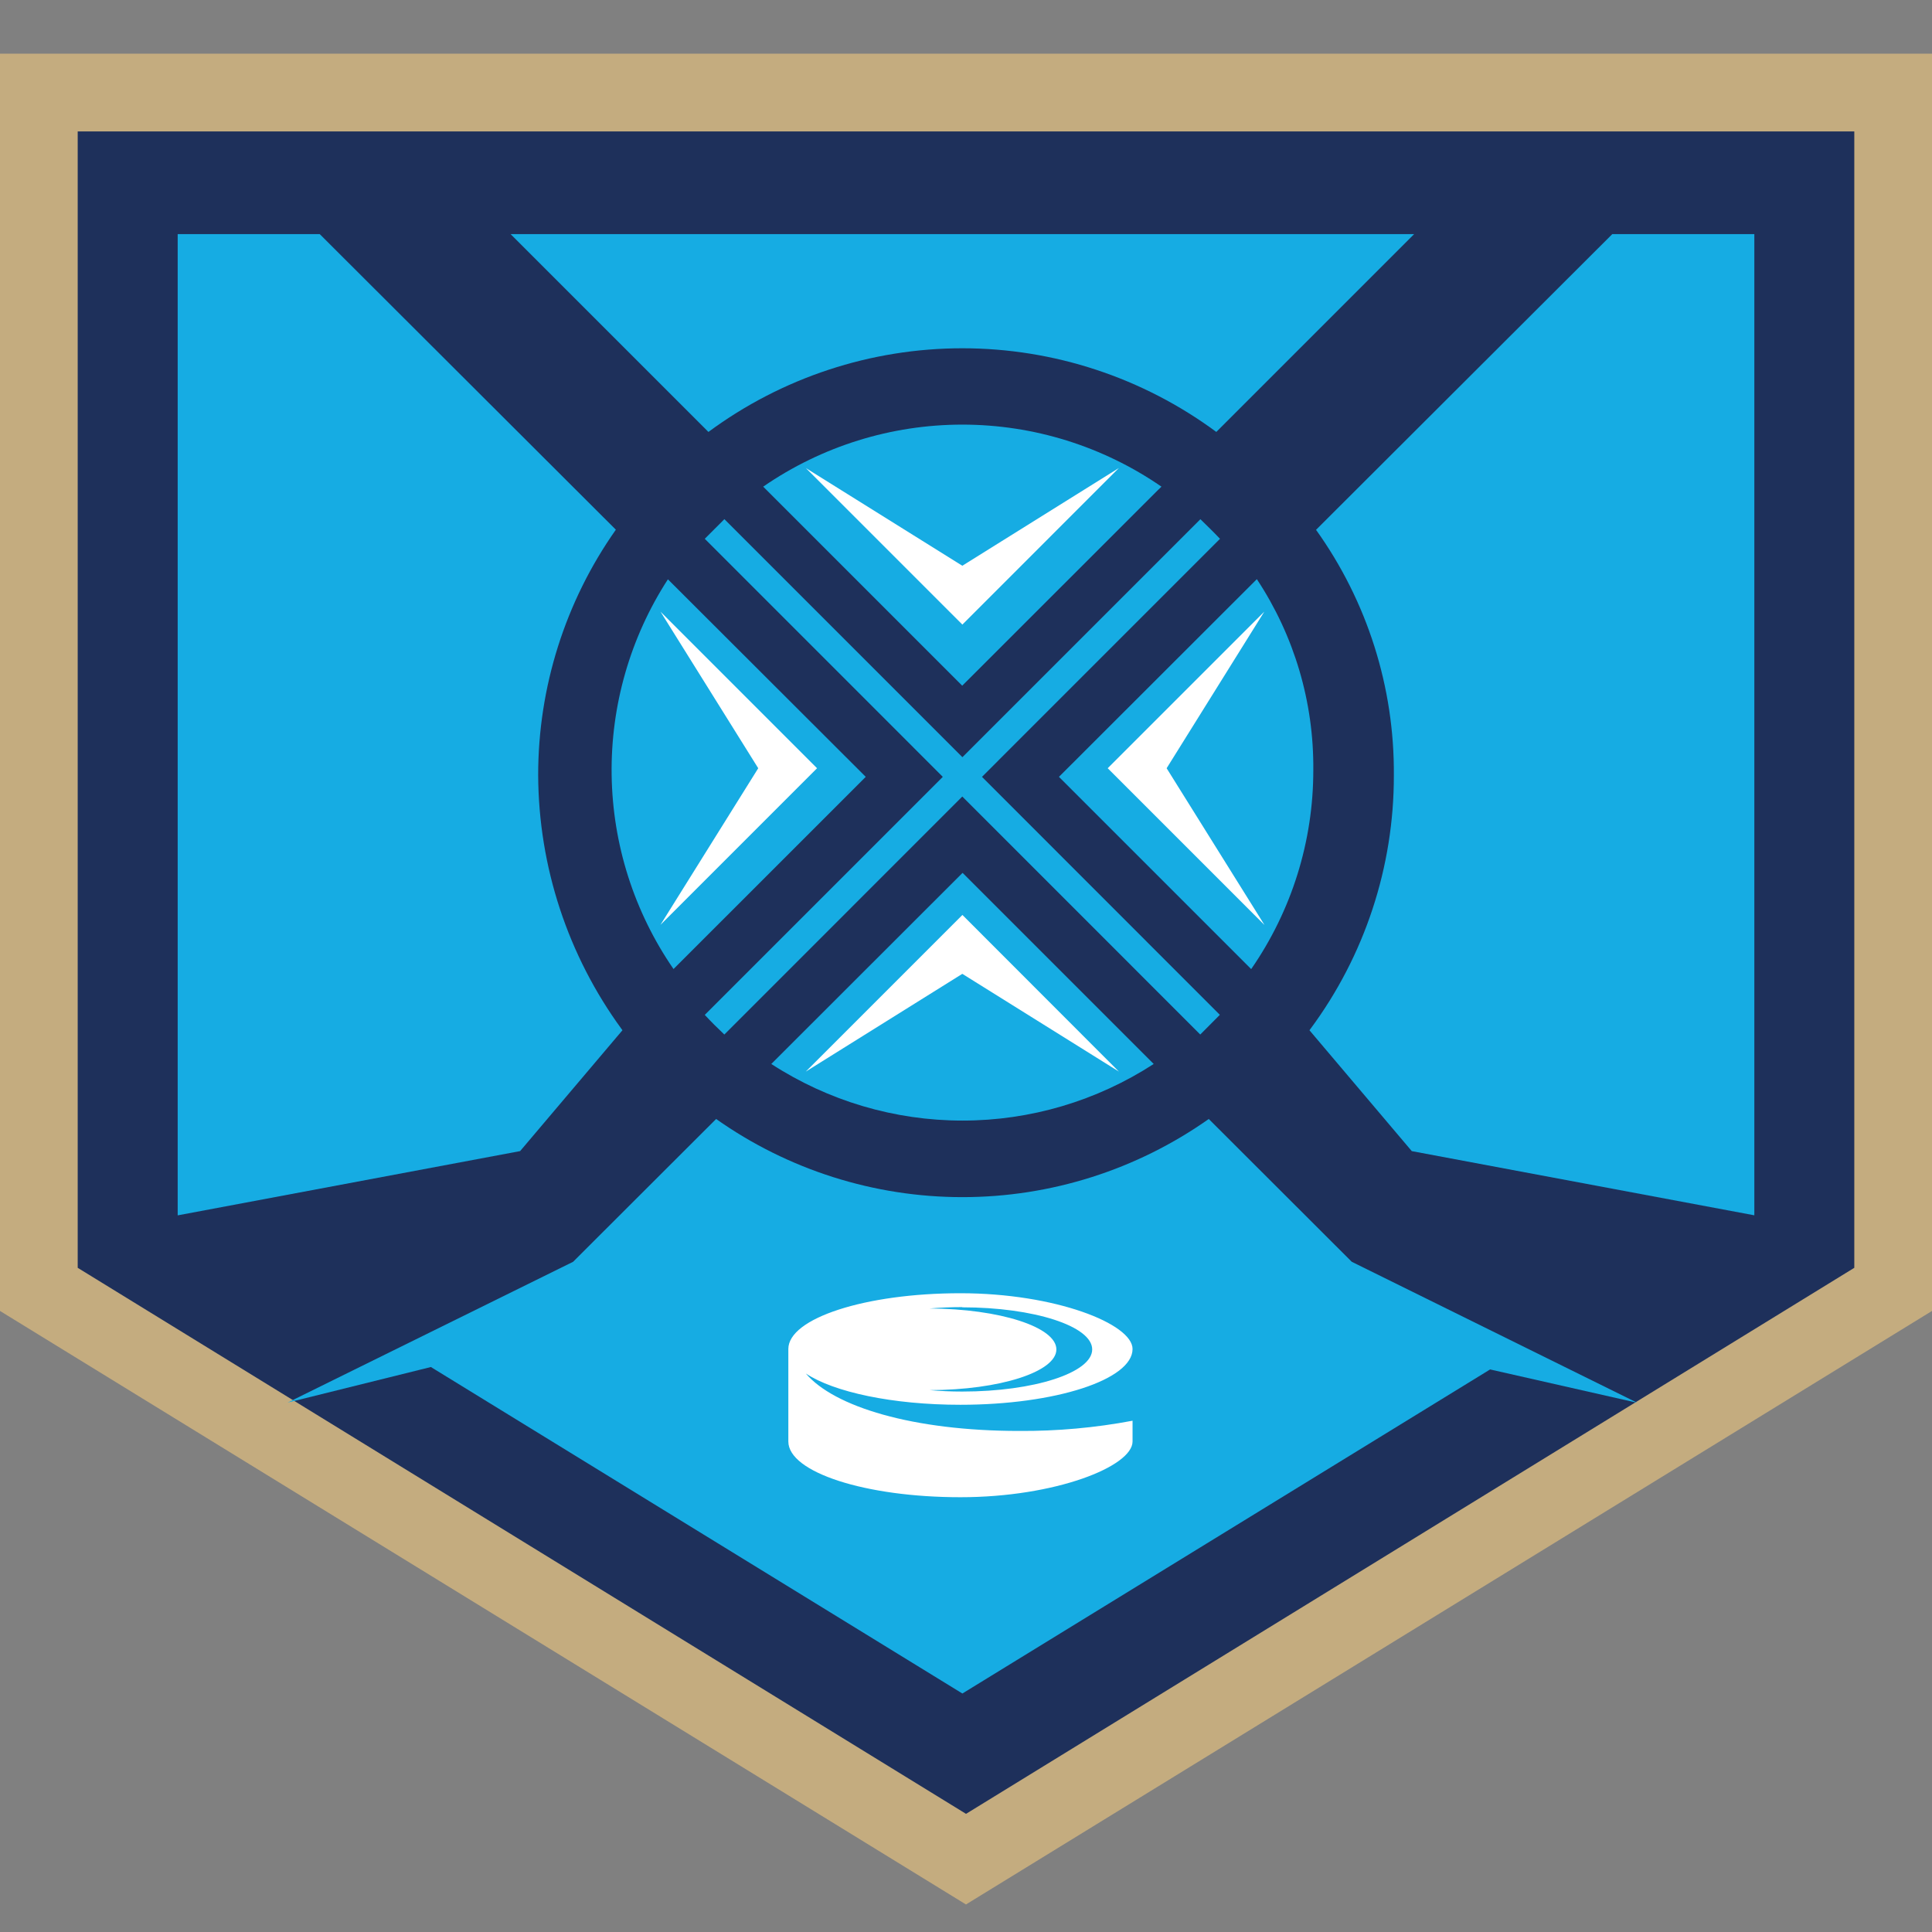
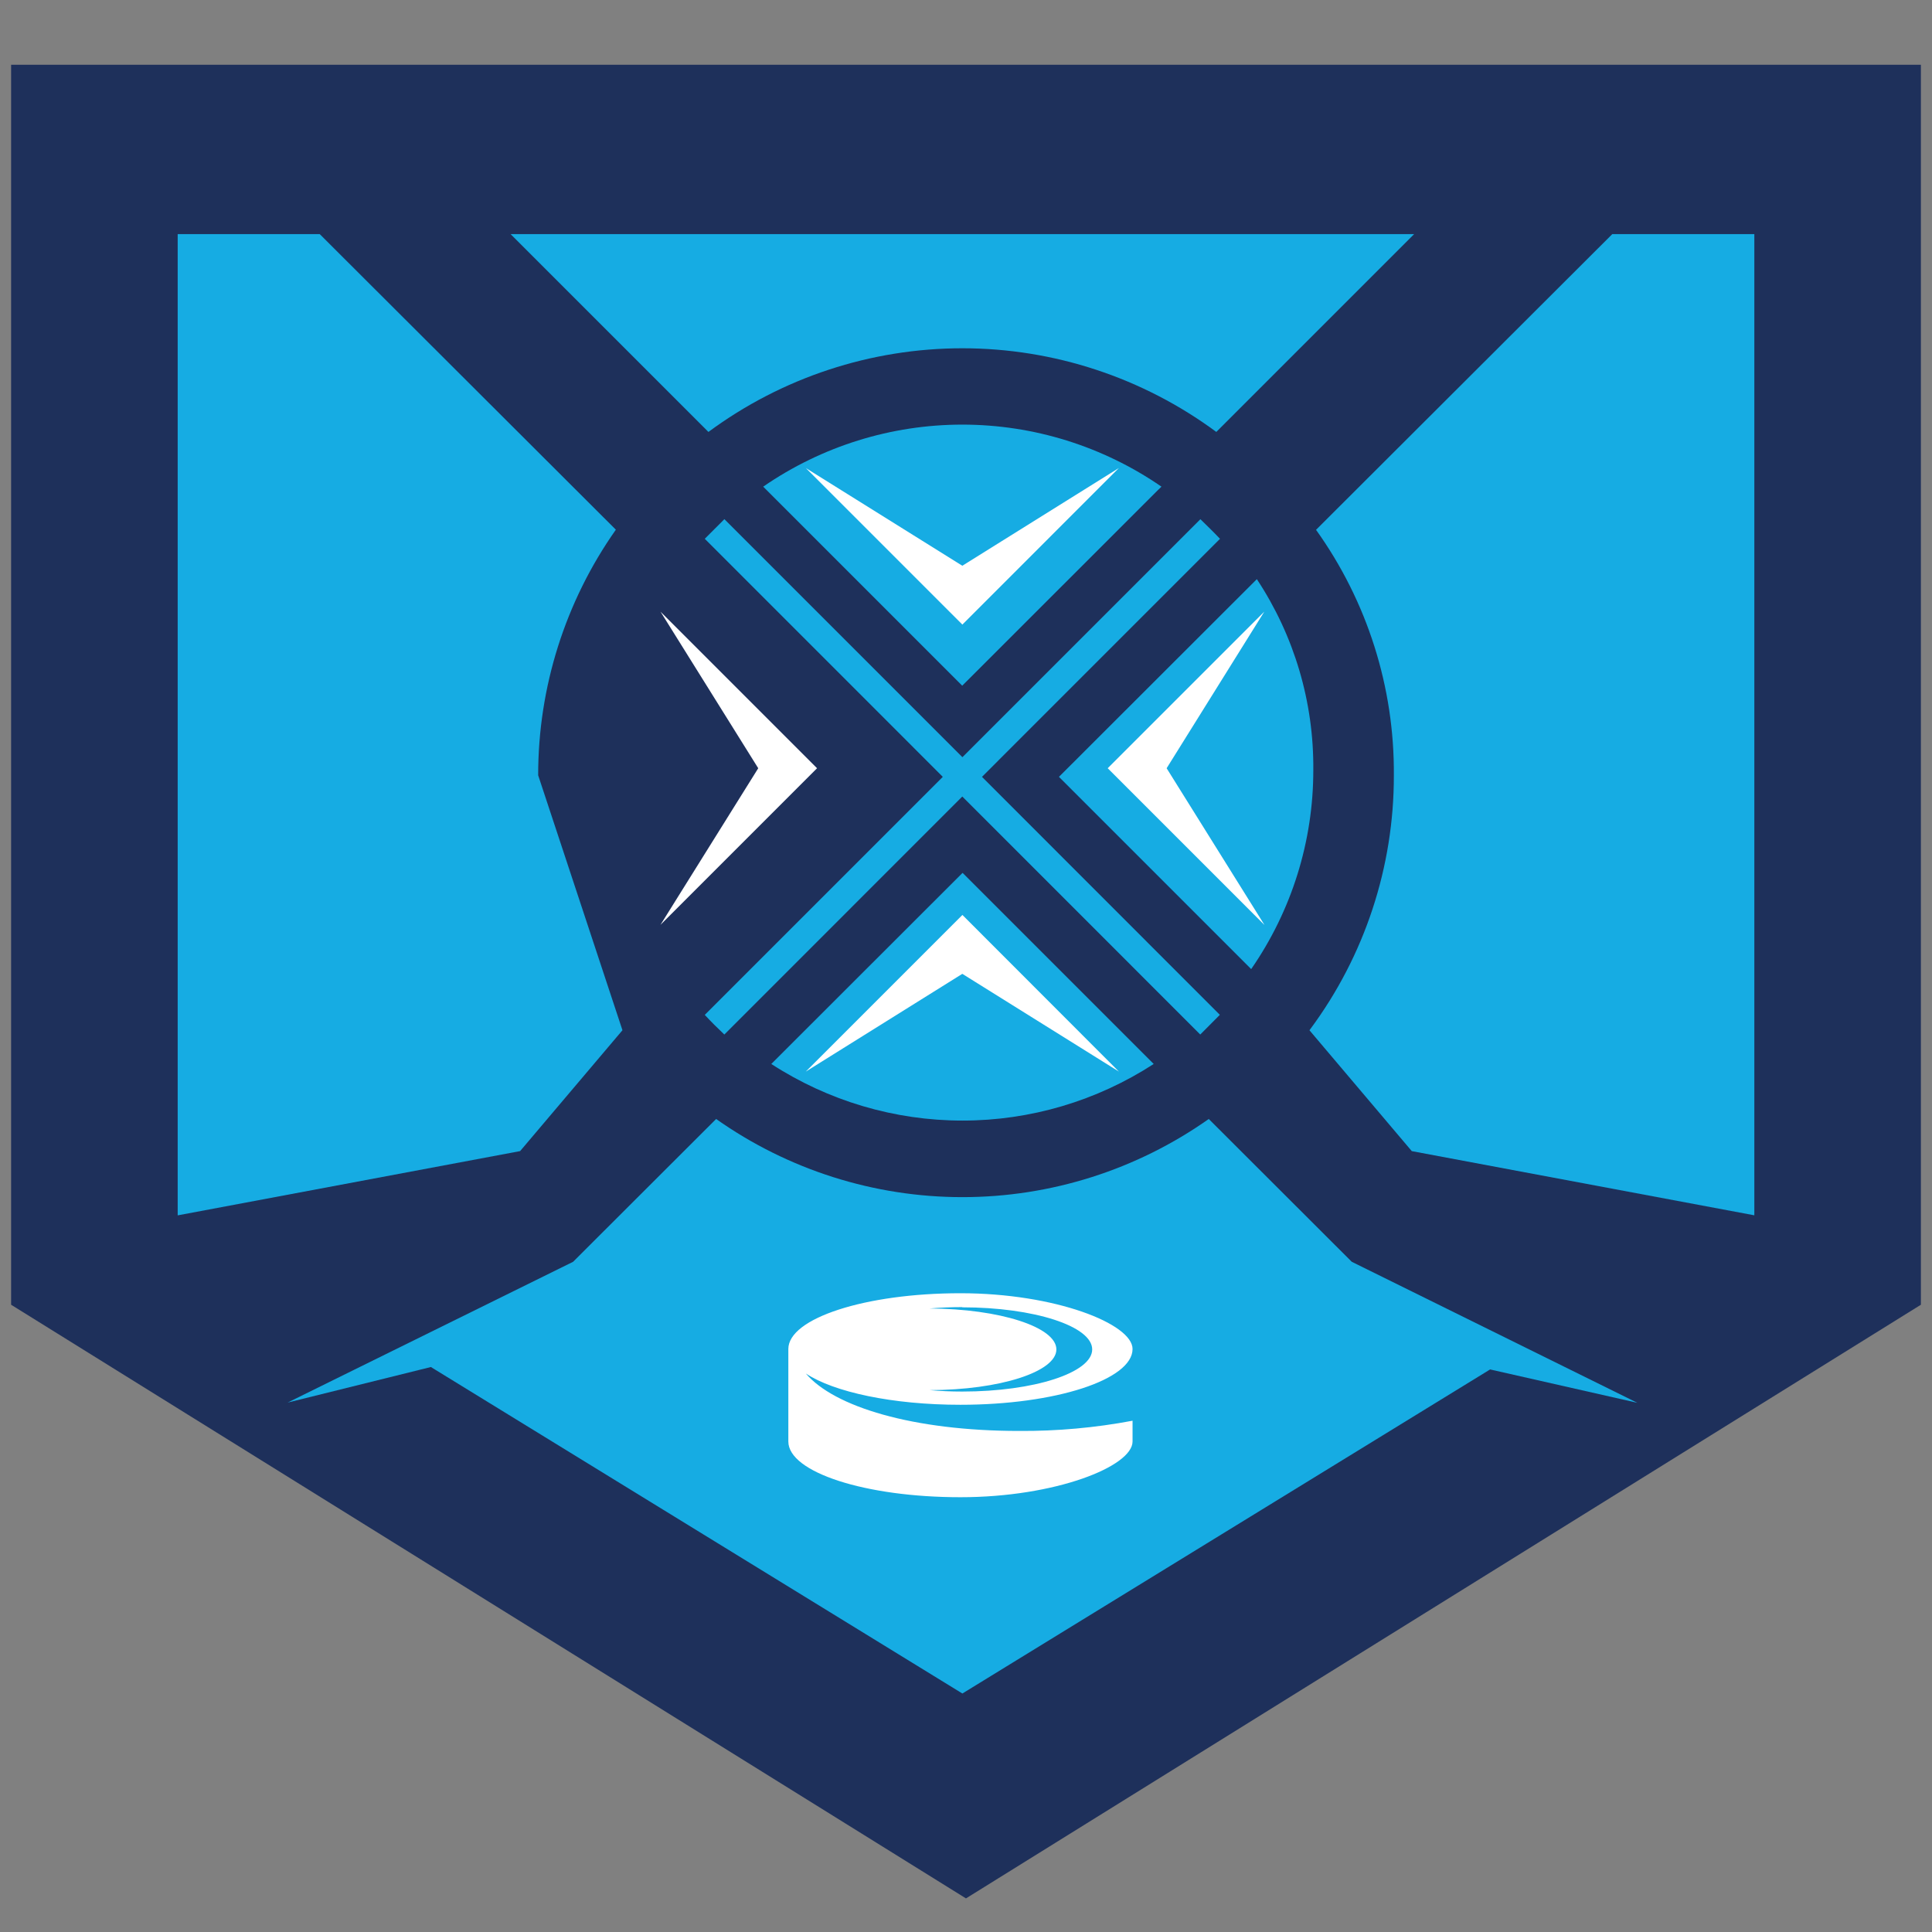
<svg xmlns="http://www.w3.org/2000/svg" width="72" height="72" viewBox="0 0 72 72" fill="none">
  <rect x="0" y="0" width="72" height="72" fill="#808080" stroke="none" />
  <g clip-path="url(#clip0_1284_7451)">
    <path fill-rule="evenodd" clip-rule="evenodd" d="M0.414 2.414H18.671H53.328H71.586V48.624L35.999 70.748L0.414 48.624V2.414Z" fill="#1E305B" />
-     <path d="M72 48.855V2H0V48.855L35.999 70.974L72 48.855ZM69.104 4.897V47.248L44.156 62.584L36.001 67.597L2.896 47.248V4.897H69.104Z" fill="#C4AC7F" />
    <path fill-rule="evenodd" clip-rule="evenodd" d="M30.029 17.442L35.134 22.545L35.863 23.276L41.697 17.442L35.863 21.083L30.029 17.442Z" fill="#1E305C" />
    <path fill-rule="evenodd" clip-rule="evenodd" d="M24.614 34.464L29.717 29.36L30.448 28.63L24.614 22.795L28.255 28.63L24.614 34.464Z" fill="#1E305C" />
-     <path d="M32.264 28.951L24.891 21.589C23.486 23.759 22.757 26.297 22.794 28.882C22.831 31.468 23.633 33.984 25.1 36.113L32.264 28.951Z" fill="#16ACE3" />
    <path d="M35.863 32.538L28.744 39.651C30.866 41.028 33.341 41.761 35.87 41.761C38.399 41.761 40.874 41.028 42.995 39.651L35.876 32.532L35.863 32.538Z" fill="#16ACE3" />
    <path d="M43.179 18.24L43.284 18.136C41.102 16.631 38.514 15.824 35.863 15.824C33.212 15.824 30.624 16.631 28.442 18.136L35.859 25.554L43.176 18.241L43.179 18.24Z" fill="#16ACE3" />
    <path d="M46.837 21.585L39.464 28.951L46.628 36.115C48.138 33.936 48.946 31.348 48.943 28.696C48.966 26.171 48.235 23.697 46.843 21.59L46.837 21.585Z" fill="#16ACE3" />
    <path d="M61.01 52.277L55.532 51.035L35.865 63.112L16.058 50.945L10.719 52.27L21.357 47.024L26.688 41.701C29.373 43.597 32.58 44.614 35.867 44.614C39.154 44.614 42.361 43.597 45.047 41.701L50.376 47.023L61.013 52.276L61.01 52.277Z" fill="#16ACE3" />
    <path d="M60.084 8.724H65.379V45.291L52.613 42.899L48.8 38.395L48.826 38.359C50.857 35.623 51.95 32.306 51.945 28.898C51.97 25.618 50.955 22.413 49.045 19.745L60.081 8.729L60.084 8.724Z" fill="#16ACE3" />
    <path d="M19.027 8.724H52.701L45.328 16.097C42.588 14.072 39.271 12.979 35.865 12.979C32.458 12.979 29.141 14.072 26.401 16.097L19.028 8.724H19.027Z" fill="#16ACE3" />
-     <path d="M6.621 8.724H11.915L22.951 19.74C21.064 22.419 20.053 25.617 20.056 28.893C20.072 32.298 21.162 35.61 23.171 38.358L23.197 38.394L19.383 42.898L6.622 45.293V8.725L6.621 8.724Z" fill="#16ACE3" />
+     <path d="M6.621 8.724H11.915L22.951 19.74C21.064 22.419 20.053 25.617 20.056 28.893L23.197 38.394L19.383 42.898L6.622 45.293V8.725L6.621 8.724Z" fill="#16ACE3" />
    <path d="M26.995 19.348L26.265 20.079L35.135 28.951L26.265 37.822C26.5 38.076 26.743 38.317 26.994 38.554L35.862 29.684L44.73 38.554C44.73 38.554 45.239 38.045 45.46 37.82L36.596 28.951L45.466 20.08C45.226 19.826 44.979 19.588 44.735 19.349L35.866 28.218L26.998 19.349L26.995 19.348Z" fill="#16ACE3" />
    <path fill-rule="evenodd" clip-rule="evenodd" d="M30.031 17.442L35.134 22.546L35.865 23.276L41.697 17.442L35.863 21.084L30.029 17.442H30.031ZM24.615 34.465L29.718 29.361L30.449 28.63L24.615 22.795L28.257 28.63L24.615 34.464V34.465ZM47.116 34.465L42.012 29.361L41.281 28.63L47.116 22.795L43.477 28.63L47.119 34.464L47.116 34.465ZM30.032 39.932L35.135 34.828L35.866 34.097L41.697 39.934L35.863 36.292L30.031 39.934L30.032 39.932Z" fill="white" />
    <path fill-rule="evenodd" clip-rule="evenodd" d="M35.79 48.195C39.333 48.195 42.207 49.339 42.207 50.273C42.207 51.417 39.333 52.352 35.79 52.352C33.261 52.352 31.073 51.878 30.032 51.187C31.078 52.423 34.021 53.327 37.981 53.327C39.399 53.336 40.814 53.209 42.207 52.946V53.72C42.207 54.65 39.333 55.797 35.79 55.797C32.247 55.797 29.379 54.866 29.379 53.72V50.273C29.379 49.129 32.248 48.195 35.79 48.195ZM35.86 48.72C38.529 48.72 40.703 49.422 40.703 50.289C40.703 51.156 38.536 51.859 35.86 51.859C35.441 51.859 35.035 51.841 34.644 51.806C37.259 51.8 39.368 51.123 39.368 50.289C39.368 49.455 37.259 48.777 34.644 48.763C35.036 48.73 35.443 48.712 35.86 48.712V48.72Z" fill="white" />
  </g>
  <defs>
    <clipPath id="clip0_1284_7451">
      <rect width="72" height="68.978" fill="white" transform="translate(0 2)" />
    </clipPath>
  </defs>
</svg>